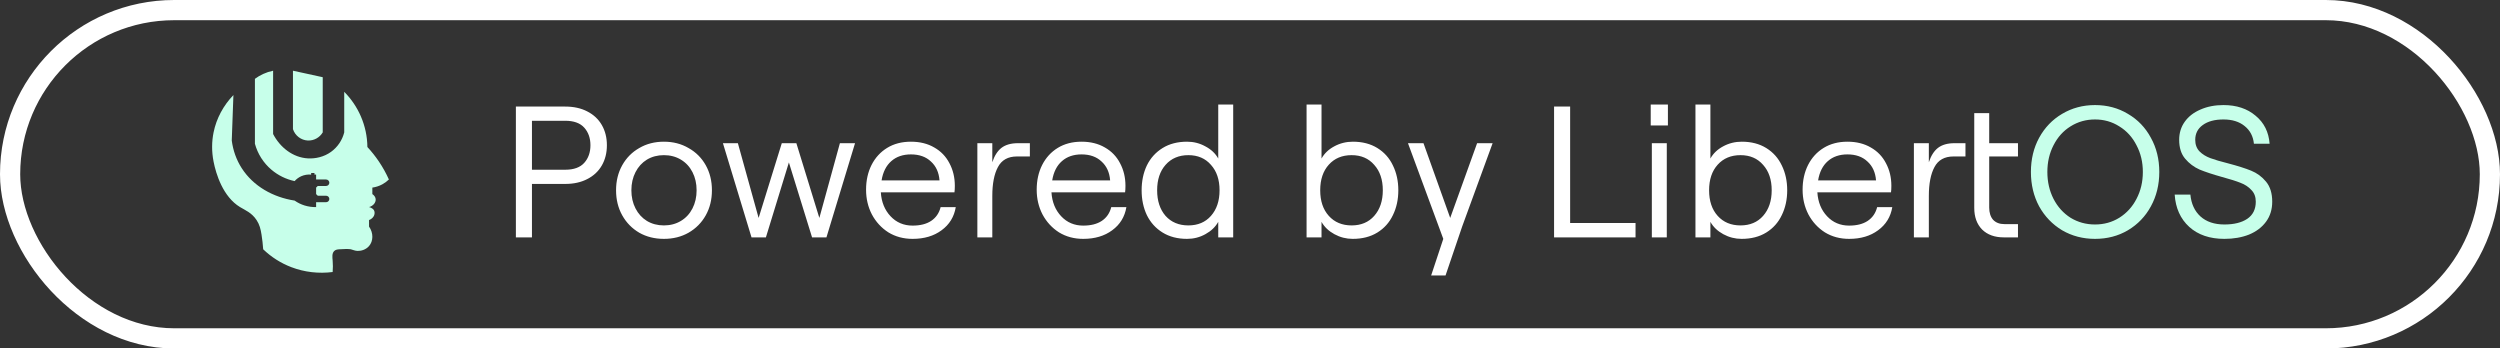
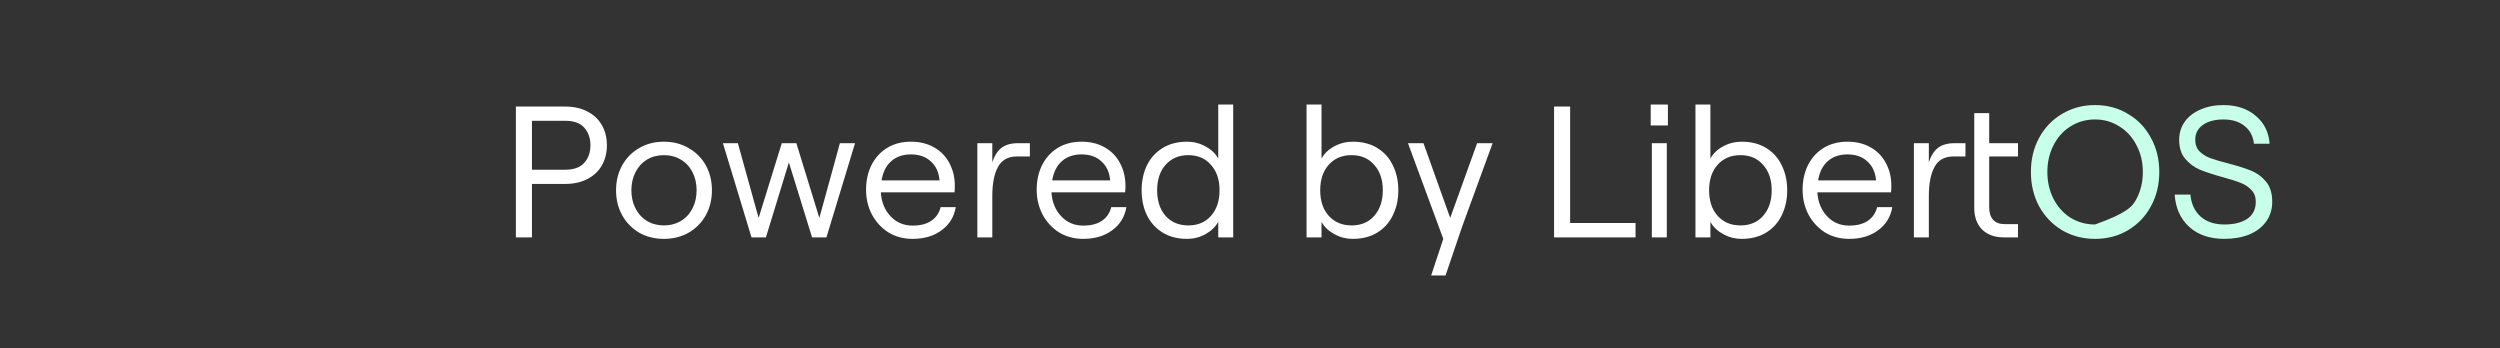
<svg xmlns="http://www.w3.org/2000/svg" fill="none" viewBox="0 0 495 69" height="69" width="495">
  <rect x="0" y="0" width="495" height="69" fill="#333333" stroke="none" />
-   <path fill="#C7FFEA" d="M75.69 36.502C75.08 36.831 74.416 37.047 73.725 37.145C73.725 37.574 73.725 38.002 73.725 38.431C74.06 38.652 74.332 38.99 74.38 39.395C74.458 40.045 73.945 40.766 73.07 41.002C73.072 41.003 73.781 41.151 74.053 41.645C74.196 41.907 74.189 42.223 74.131 42.469C74.008 42.992 73.576 43.381 73.07 43.574C73.07 44.002 73.07 44.431 73.07 44.86C73.981 46.166 73.911 47.751 73.07 48.718C72.424 49.461 71.481 49.706 70.778 49.682C70.26 49.664 69.818 49.437 69.468 49.36C69.073 49.275 68.082 49.288 67.176 49.36C66.801 49.39 66.465 49.433 66.193 49.682C65.692 50.142 65.808 50.953 65.866 51.61C65.93 52.34 65.928 53.089 65.866 53.861C63.088 54.216 60.278 53.891 57.678 52.896C55.599 52.101 53.711 50.898 52.111 49.36C52.045 48.391 51.936 47.432 51.784 46.467C51.604 45.334 51.393 44.473 50.801 43.574C49.833 42.103 48.55 41.623 47.526 41.002C44.154 38.957 42.773 34.479 42.287 32.002C41.893 29.997 41.916 28.034 42.287 26.216C42.852 23.441 44.22 20.898 46.216 18.822C46.107 21.822 45.998 24.822 45.889 27.823C46.144 29.788 46.8 31.642 47.854 33.288C50.155 36.879 54.069 39.059 58.334 39.716C58.934 40.137 59.596 40.462 60.298 40.681C61.04 40.912 61.813 41.02 62.591 41.002C62.591 40.681 62.591 40.36 62.591 40.038C63.246 40.038 63.901 40.038 64.556 40.038C64.915 40.038 65.211 39.748 65.211 39.395C65.211 39.042 64.915 38.753 64.556 38.753C64.01 38.753 63.464 38.753 62.918 38.753C62.809 38.645 62.7 38.538 62.591 38.431C62.591 38.217 62.591 38.002 62.591 37.788C62.591 37.574 62.591 37.359 62.591 37.145C62.7 37.038 62.809 36.931 62.918 36.824C63.464 36.824 64.01 36.824 64.556 36.824C64.915 36.824 65.211 36.533 65.211 36.181C65.211 35.828 64.915 35.538 64.556 35.538C63.901 35.538 63.246 35.538 62.591 35.538C62.591 35.216 62.591 34.894 62.591 34.573C62.482 34.573 62.372 34.573 62.264 34.573C62.264 34.466 62.264 34.359 62.264 34.252C62.045 34.252 61.827 34.252 61.609 34.252C61.609 34.359 61.609 34.466 61.609 34.573C60.934 34.511 60.257 34.62 59.644 34.894C59.141 35.12 58.696 35.448 58.334 35.859C56.635 35.489 55.061 34.721 53.749 33.609C52.154 32.258 51.022 30.465 50.474 28.465C50.474 24.18 50.474 19.893 50.474 15.607C50.984 15.23 51.532 14.907 52.111 14.643C52.74 14.356 53.398 14.141 54.076 14C54.076 18.179 54.076 22.358 54.076 26.537C55.451 29.189 57.986 31.192 60.953 31.359C62.487 31.445 64.162 31.064 65.538 30.073C66.845 29.131 67.763 27.764 68.158 26.216C68.158 23.537 68.158 20.858 68.158 18.179C69.542 19.578 70.651 21.21 71.433 23.001C72.276 24.932 72.72 27.006 72.743 29.108C73.582 30.015 74.347 30.98 75.036 32.002C75.791 33.124 76.447 34.305 77 35.538C76.612 35.919 76.171 36.243 75.69 36.502ZM60.953 27.823C59.625 27.765 58.434 26.875 58.006 25.573C58.006 21.715 58.006 17.858 58.006 14C59.971 14.429 61.936 14.857 63.901 15.286C63.901 18.929 63.901 22.572 63.901 26.216C63.281 27.257 62.14 27.875 60.953 27.823Z" clip-rule="evenodd" fill-rule="evenodd" />
  <path fill="white" d="M102.145 21.1H111.913C113.59 21.1 115.046 21.421 116.279 22.062C117.537 22.703 118.499 23.604 119.165 24.763C119.831 25.922 120.164 27.254 120.164 28.759C120.164 30.264 119.831 31.596 119.165 32.755C118.499 33.914 117.537 34.815 116.279 35.456C115.046 36.097 113.59 36.418 111.913 36.418H105.327V47H102.145V21.1ZM111.913 33.606C113.615 33.606 114.873 33.15 115.687 32.237C116.501 31.324 116.908 30.165 116.908 28.759C116.908 27.353 116.501 26.194 115.687 25.281C114.873 24.368 113.615 23.912 111.913 23.912H105.327V33.606H111.913ZM131.452 47.296C129.627 47.296 127.999 46.889 126.568 46.075C125.137 45.236 124.015 44.089 123.201 42.634C122.387 41.179 121.98 39.526 121.98 37.676C121.98 35.826 122.387 34.173 123.201 32.718C124.015 31.263 125.137 30.128 126.568 29.314C127.999 28.475 129.627 28.056 131.452 28.056C133.277 28.056 134.905 28.475 136.336 29.314C137.791 30.128 138.926 31.263 139.74 32.718C140.554 34.173 140.961 35.826 140.961 37.676C140.961 39.526 140.554 41.179 139.74 42.634C138.926 44.089 137.791 45.236 136.336 46.075C134.905 46.889 133.277 47.296 131.452 47.296ZM131.452 44.632C132.71 44.632 133.832 44.336 134.819 43.744C135.806 43.152 136.57 42.326 137.113 41.265C137.656 40.204 137.927 39.008 137.927 37.676C137.927 36.344 137.656 35.148 137.113 34.087C136.57 33.026 135.806 32.2 134.819 31.608C133.832 31.016 132.71 30.72 131.452 30.72C130.194 30.72 129.072 31.016 128.085 31.608C127.123 32.2 126.371 33.026 125.828 34.087C125.285 35.148 125.014 36.344 125.014 37.676C125.014 39.008 125.285 40.204 125.828 41.265C126.371 42.326 127.123 43.152 128.085 43.744C129.072 44.336 130.194 44.632 131.452 44.632ZM143.139 28.352H146.099L150.206 43.152L154.794 28.352H157.68L162.231 43.152L166.301 28.352H169.298L163.637 47H160.788L156.2 32.163L151.649 47H148.8L143.139 28.352ZM180.695 47.296C178.894 47.296 177.291 46.864 175.885 46.001C174.504 45.113 173.418 43.929 172.629 42.449C171.864 40.969 171.482 39.341 171.482 37.565C171.482 35.74 171.84 34.112 172.555 32.681C173.295 31.226 174.331 30.091 175.663 29.277C176.995 28.463 178.561 28.056 180.362 28.056C182.138 28.056 183.68 28.438 184.987 29.203C186.294 29.943 187.293 30.979 187.984 32.311C188.699 33.643 189.057 35.135 189.057 36.788C189.057 37.306 189.032 37.738 188.983 38.083H174.405C174.528 40.007 175.17 41.586 176.329 42.819C177.488 44.052 178.944 44.669 180.695 44.669C182.2 44.669 183.421 44.361 184.358 43.744C185.32 43.103 185.949 42.19 186.245 41.006H189.242C188.921 42.93 187.984 44.459 186.43 45.594C184.901 46.729 182.989 47.296 180.695 47.296ZM186.023 35.715C185.9 34.136 185.332 32.891 184.321 31.978C183.334 31.041 182.015 30.572 180.362 30.572C178.783 30.572 177.488 31.016 176.477 31.904C175.466 32.792 174.824 34.062 174.553 35.715H186.023ZM201.361 30.979C199.585 30.979 198.327 31.682 197.587 33.088C196.847 34.469 196.477 36.369 196.477 38.786V47H193.517V28.352H196.477V32.126C196.896 30.843 197.501 29.894 198.29 29.277C199.104 28.66 200.189 28.352 201.546 28.352H203.914V30.979H201.361ZM214.479 47.296C212.678 47.296 211.075 46.864 209.669 46.001C208.288 45.113 207.202 43.929 206.413 42.449C205.648 40.969 205.266 39.341 205.266 37.565C205.266 35.74 205.624 34.112 206.339 32.681C207.079 31.226 208.115 30.091 209.447 29.277C210.779 28.463 212.345 28.056 214.146 28.056C215.922 28.056 217.464 28.438 218.771 29.203C220.078 29.943 221.077 30.979 221.768 32.311C222.483 33.643 222.841 35.135 222.841 36.788C222.841 37.306 222.816 37.738 222.767 38.083H208.189C208.312 40.007 208.954 41.586 210.113 42.819C211.272 44.052 212.728 44.669 214.479 44.669C215.984 44.669 217.205 44.361 218.142 43.744C219.104 43.103 219.733 42.19 220.029 41.006H223.026C222.705 42.93 221.768 44.459 220.214 45.594C218.685 46.729 216.773 47.296 214.479 47.296ZM219.807 35.715C219.684 34.136 219.116 32.891 218.105 31.978C217.118 31.041 215.799 30.572 214.146 30.572C212.567 30.572 211.272 31.016 210.261 31.904C209.25 32.792 208.608 34.062 208.337 35.715H219.807ZM235.034 47.296C233.16 47.296 231.544 46.877 230.187 46.038C228.831 45.199 227.795 44.052 227.079 42.597C226.389 41.142 226.043 39.501 226.043 37.676C226.043 35.851 226.389 34.21 227.079 32.755C227.795 31.3 228.831 30.153 230.187 29.314C231.544 28.475 233.16 28.056 235.034 28.056C236.342 28.056 237.55 28.364 238.66 28.981C239.795 29.573 240.646 30.375 241.213 31.386V20.693H244.173V47H241.213V43.929C240.646 44.94 239.795 45.754 238.66 46.371C237.55 46.988 236.342 47.296 235.034 47.296ZM235.293 44.632C237.168 44.632 238.66 44.003 239.77 42.745C240.905 41.462 241.472 39.773 241.472 37.676C241.472 35.579 240.905 33.902 239.77 32.644C238.66 31.361 237.168 30.72 235.293 30.72C233.419 30.72 231.914 31.361 230.779 32.644C229.669 33.902 229.114 35.579 229.114 37.676C229.114 39.773 229.669 41.462 230.779 42.745C231.914 44.003 233.419 44.632 235.293 44.632ZM267.84 47.296C266.557 47.296 265.348 46.988 264.214 46.371C263.079 45.754 262.228 44.94 261.661 43.929V47H258.701V20.693H261.661V31.386C262.228 30.375 263.067 29.573 264.177 28.981C265.311 28.364 266.545 28.056 267.877 28.056C269.751 28.056 271.367 28.475 272.724 29.314C274.08 30.153 275.104 31.3 275.795 32.755C276.51 34.21 276.868 35.851 276.868 37.676C276.868 39.501 276.51 41.142 275.795 42.597C275.104 44.052 274.08 45.199 272.724 46.038C271.367 46.877 269.739 47.296 267.84 47.296ZM267.618 44.632C269.492 44.632 270.985 44.003 272.095 42.745C273.229 41.462 273.797 39.773 273.797 37.676C273.797 35.579 273.229 33.902 272.095 32.644C270.985 31.361 269.492 30.72 267.618 30.72C265.743 30.72 264.238 31.349 263.104 32.607C261.969 33.865 261.402 35.555 261.402 37.676C261.402 39.797 261.969 41.487 263.104 42.745C264.238 44.003 265.743 44.632 267.618 44.632ZM285.771 47.296L278.778 28.352H281.849L287.14 43.152L292.468 28.352H295.539L289.508 44.854L286.215 54.548H283.366L285.771 47.296ZM307.705 21.1H310.887V44.151H323.837V47H307.705V21.1ZM327.064 28.352H330.024V47H327.064V28.352ZM330.246 20.693V24.837H326.842V20.693H330.246ZM344.839 47.296C343.556 47.296 342.347 46.988 341.213 46.371C340.078 45.754 339.227 44.94 338.66 43.929V47H335.7V20.693H338.66V31.386C339.227 30.375 340.066 29.573 341.176 28.981C342.31 28.364 343.544 28.056 344.876 28.056C346.75 28.056 348.366 28.475 349.723 29.314C351.079 30.153 352.103 31.3 352.794 32.755C353.509 34.21 353.867 35.851 353.867 37.676C353.867 39.501 353.509 41.142 352.794 42.597C352.103 44.052 351.079 45.199 349.723 46.038C348.366 46.877 346.738 47.296 344.839 47.296ZM344.617 44.632C346.491 44.632 347.984 44.003 349.094 42.745C350.228 41.462 350.796 39.773 350.796 37.676C350.796 35.579 350.228 33.902 349.094 32.644C347.984 31.361 346.491 30.72 344.617 30.72C342.742 30.72 341.237 31.349 340.103 32.607C338.968 33.865 338.401 35.555 338.401 37.676C338.401 39.797 338.968 41.487 340.103 42.745C341.237 44.003 342.742 44.632 344.617 44.632ZM366.128 47.296C364.328 47.296 362.724 46.864 361.318 46.001C359.937 45.113 358.852 43.929 358.062 42.449C357.298 40.969 356.915 39.341 356.915 37.565C356.915 35.74 357.273 34.112 357.988 32.681C358.728 31.226 359.764 30.091 361.096 29.277C362.428 28.463 363.995 28.056 365.795 28.056C367.571 28.056 369.113 28.438 370.42 29.203C371.728 29.943 372.727 30.979 373.417 32.311C374.133 33.643 374.49 35.135 374.49 36.788C374.49 37.306 374.466 37.738 374.416 38.083H359.838C359.962 40.007 360.603 41.586 361.762 42.819C362.922 44.052 364.377 44.669 366.128 44.669C367.633 44.669 368.854 44.361 369.791 43.744C370.753 43.103 371.382 42.19 371.678 41.006H374.675C374.355 42.93 373.417 44.459 371.863 45.594C370.334 46.729 368.422 47.296 366.128 47.296ZM371.456 35.715C371.333 34.136 370.766 32.891 369.754 31.978C368.768 31.041 367.448 30.572 365.795 30.572C364.217 30.572 362.922 31.016 361.91 31.904C360.899 32.792 360.258 34.062 359.986 35.715H371.456ZM393.862 22.395V28.352H399.56V30.979H393.862V41.08C393.862 42.116 394.121 42.93 394.639 43.522C395.181 44.089 395.921 44.373 396.859 44.373H399.56V47H396.748C394.947 47 393.516 46.482 392.456 45.446C391.42 44.385 390.902 42.955 390.902 41.154V22.395H393.862ZM386.795 30.979C385.019 30.979 383.761 31.682 383.021 33.088C382.281 34.469 381.911 36.369 381.911 38.786V47H378.951V28.352H381.911V32.126C382.33 30.843 382.934 29.894 383.724 29.277C384.538 28.66 385.623 28.352 386.98 28.352H389.163V30.979H386.795Z" />
-   <path fill="#C7FFEA" d="M414.812 47.296C412.419 47.296 410.249 46.729 408.3 45.594C406.376 44.435 404.859 42.856 403.749 40.858C402.664 38.835 402.121 36.566 402.121 34.05C402.121 31.534 402.664 29.277 403.749 27.279C404.859 25.256 406.376 23.678 408.3 22.543C410.249 21.384 412.419 20.804 414.812 20.804C417.229 20.804 419.4 21.384 421.324 22.543C423.273 23.678 424.79 25.256 425.875 27.279C426.985 29.277 427.54 31.534 427.54 34.05C427.54 36.566 426.985 38.835 425.875 40.858C424.79 42.856 423.273 44.435 421.324 45.594C419.4 46.729 417.229 47.296 414.812 47.296ZM414.812 44.447C416.588 44.447 418.191 44.003 419.622 43.115C421.077 42.202 422.212 40.957 423.026 39.378C423.865 37.775 424.284 35.999 424.284 34.05C424.284 32.101 423.865 30.338 423.026 28.759C422.212 27.156 421.077 25.91 419.622 25.022C418.191 24.109 416.588 23.653 414.812 23.653C413.036 23.653 411.42 24.109 409.965 25.022C408.534 25.91 407.412 27.156 406.598 28.759C405.784 30.338 405.377 32.101 405.377 34.05C405.377 35.999 405.784 37.775 406.598 39.378C407.412 40.957 408.534 42.202 409.965 43.115C411.42 44.003 413.036 44.447 414.812 44.447ZM440.429 47.296C437.543 47.296 435.224 46.507 433.473 44.928C431.721 43.325 430.759 41.191 430.587 38.527H433.695C433.867 40.352 434.533 41.795 435.693 42.856C436.877 43.917 438.455 44.447 440.429 44.447C442.328 44.447 443.833 44.077 444.943 43.337C446.077 42.572 446.645 41.438 446.645 39.933C446.645 38.971 446.349 38.194 445.757 37.602C445.189 36.985 444.474 36.517 443.611 36.196C442.747 35.851 441.539 35.468 439.985 35.049C438.135 34.531 436.642 34.038 435.508 33.569C434.398 33.076 433.448 32.36 432.659 31.423C431.869 30.486 431.475 29.24 431.475 27.686C431.475 26.329 431.845 25.133 432.585 24.097C433.325 23.061 434.361 22.259 435.693 21.692C437.025 21.1 438.542 20.804 440.244 20.804C442.834 20.804 444.955 21.507 446.608 22.913C448.285 24.294 449.21 26.144 449.383 28.463H446.275C446.127 26.983 445.51 25.811 444.425 24.948C443.364 24.085 441.97 23.653 440.244 23.653C438.517 23.653 437.148 24.023 436.137 24.763C435.15 25.478 434.657 26.453 434.657 27.686C434.657 28.623 434.94 29.388 435.508 29.98C436.075 30.547 436.79 30.991 437.654 31.312C438.517 31.633 439.689 31.978 441.169 32.348C443.043 32.841 444.56 33.322 445.72 33.791C446.879 34.26 447.866 34.987 448.68 35.974C449.494 36.961 449.901 38.28 449.901 39.933C449.901 41.462 449.494 42.782 448.68 43.892C447.866 45.002 446.743 45.853 445.313 46.445C443.882 47.012 442.254 47.296 440.429 47.296Z" />
-   <rect stroke-width="4" stroke="white" rx="32.5" height="65" width="491" y="2" x="2" />
+   <path fill="#C7FFEA" d="M414.812 47.296C412.419 47.296 410.249 46.729 408.3 45.594C406.376 44.435 404.859 42.856 403.749 40.858C402.664 38.835 402.121 36.566 402.121 34.05C402.121 31.534 402.664 29.277 403.749 27.279C404.859 25.256 406.376 23.678 408.3 22.543C410.249 21.384 412.419 20.804 414.812 20.804C417.229 20.804 419.4 21.384 421.324 22.543C423.273 23.678 424.79 25.256 425.875 27.279C426.985 29.277 427.54 31.534 427.54 34.05C427.54 36.566 426.985 38.835 425.875 40.858C424.79 42.856 423.273 44.435 421.324 45.594C419.4 46.729 417.229 47.296 414.812 47.296ZM414.812 44.447C421.077 42.202 422.212 40.957 423.026 39.378C423.865 37.775 424.284 35.999 424.284 34.05C424.284 32.101 423.865 30.338 423.026 28.759C422.212 27.156 421.077 25.91 419.622 25.022C418.191 24.109 416.588 23.653 414.812 23.653C413.036 23.653 411.42 24.109 409.965 25.022C408.534 25.91 407.412 27.156 406.598 28.759C405.784 30.338 405.377 32.101 405.377 34.05C405.377 35.999 405.784 37.775 406.598 39.378C407.412 40.957 408.534 42.202 409.965 43.115C411.42 44.003 413.036 44.447 414.812 44.447ZM440.429 47.296C437.543 47.296 435.224 46.507 433.473 44.928C431.721 43.325 430.759 41.191 430.587 38.527H433.695C433.867 40.352 434.533 41.795 435.693 42.856C436.877 43.917 438.455 44.447 440.429 44.447C442.328 44.447 443.833 44.077 444.943 43.337C446.077 42.572 446.645 41.438 446.645 39.933C446.645 38.971 446.349 38.194 445.757 37.602C445.189 36.985 444.474 36.517 443.611 36.196C442.747 35.851 441.539 35.468 439.985 35.049C438.135 34.531 436.642 34.038 435.508 33.569C434.398 33.076 433.448 32.36 432.659 31.423C431.869 30.486 431.475 29.24 431.475 27.686C431.475 26.329 431.845 25.133 432.585 24.097C433.325 23.061 434.361 22.259 435.693 21.692C437.025 21.1 438.542 20.804 440.244 20.804C442.834 20.804 444.955 21.507 446.608 22.913C448.285 24.294 449.21 26.144 449.383 28.463H446.275C446.127 26.983 445.51 25.811 444.425 24.948C443.364 24.085 441.97 23.653 440.244 23.653C438.517 23.653 437.148 24.023 436.137 24.763C435.15 25.478 434.657 26.453 434.657 27.686C434.657 28.623 434.94 29.388 435.508 29.98C436.075 30.547 436.79 30.991 437.654 31.312C438.517 31.633 439.689 31.978 441.169 32.348C443.043 32.841 444.56 33.322 445.72 33.791C446.879 34.26 447.866 34.987 448.68 35.974C449.494 36.961 449.901 38.28 449.901 39.933C449.901 41.462 449.494 42.782 448.68 43.892C447.866 45.002 446.743 45.853 445.313 46.445C443.882 47.012 442.254 47.296 440.429 47.296Z" />
</svg>